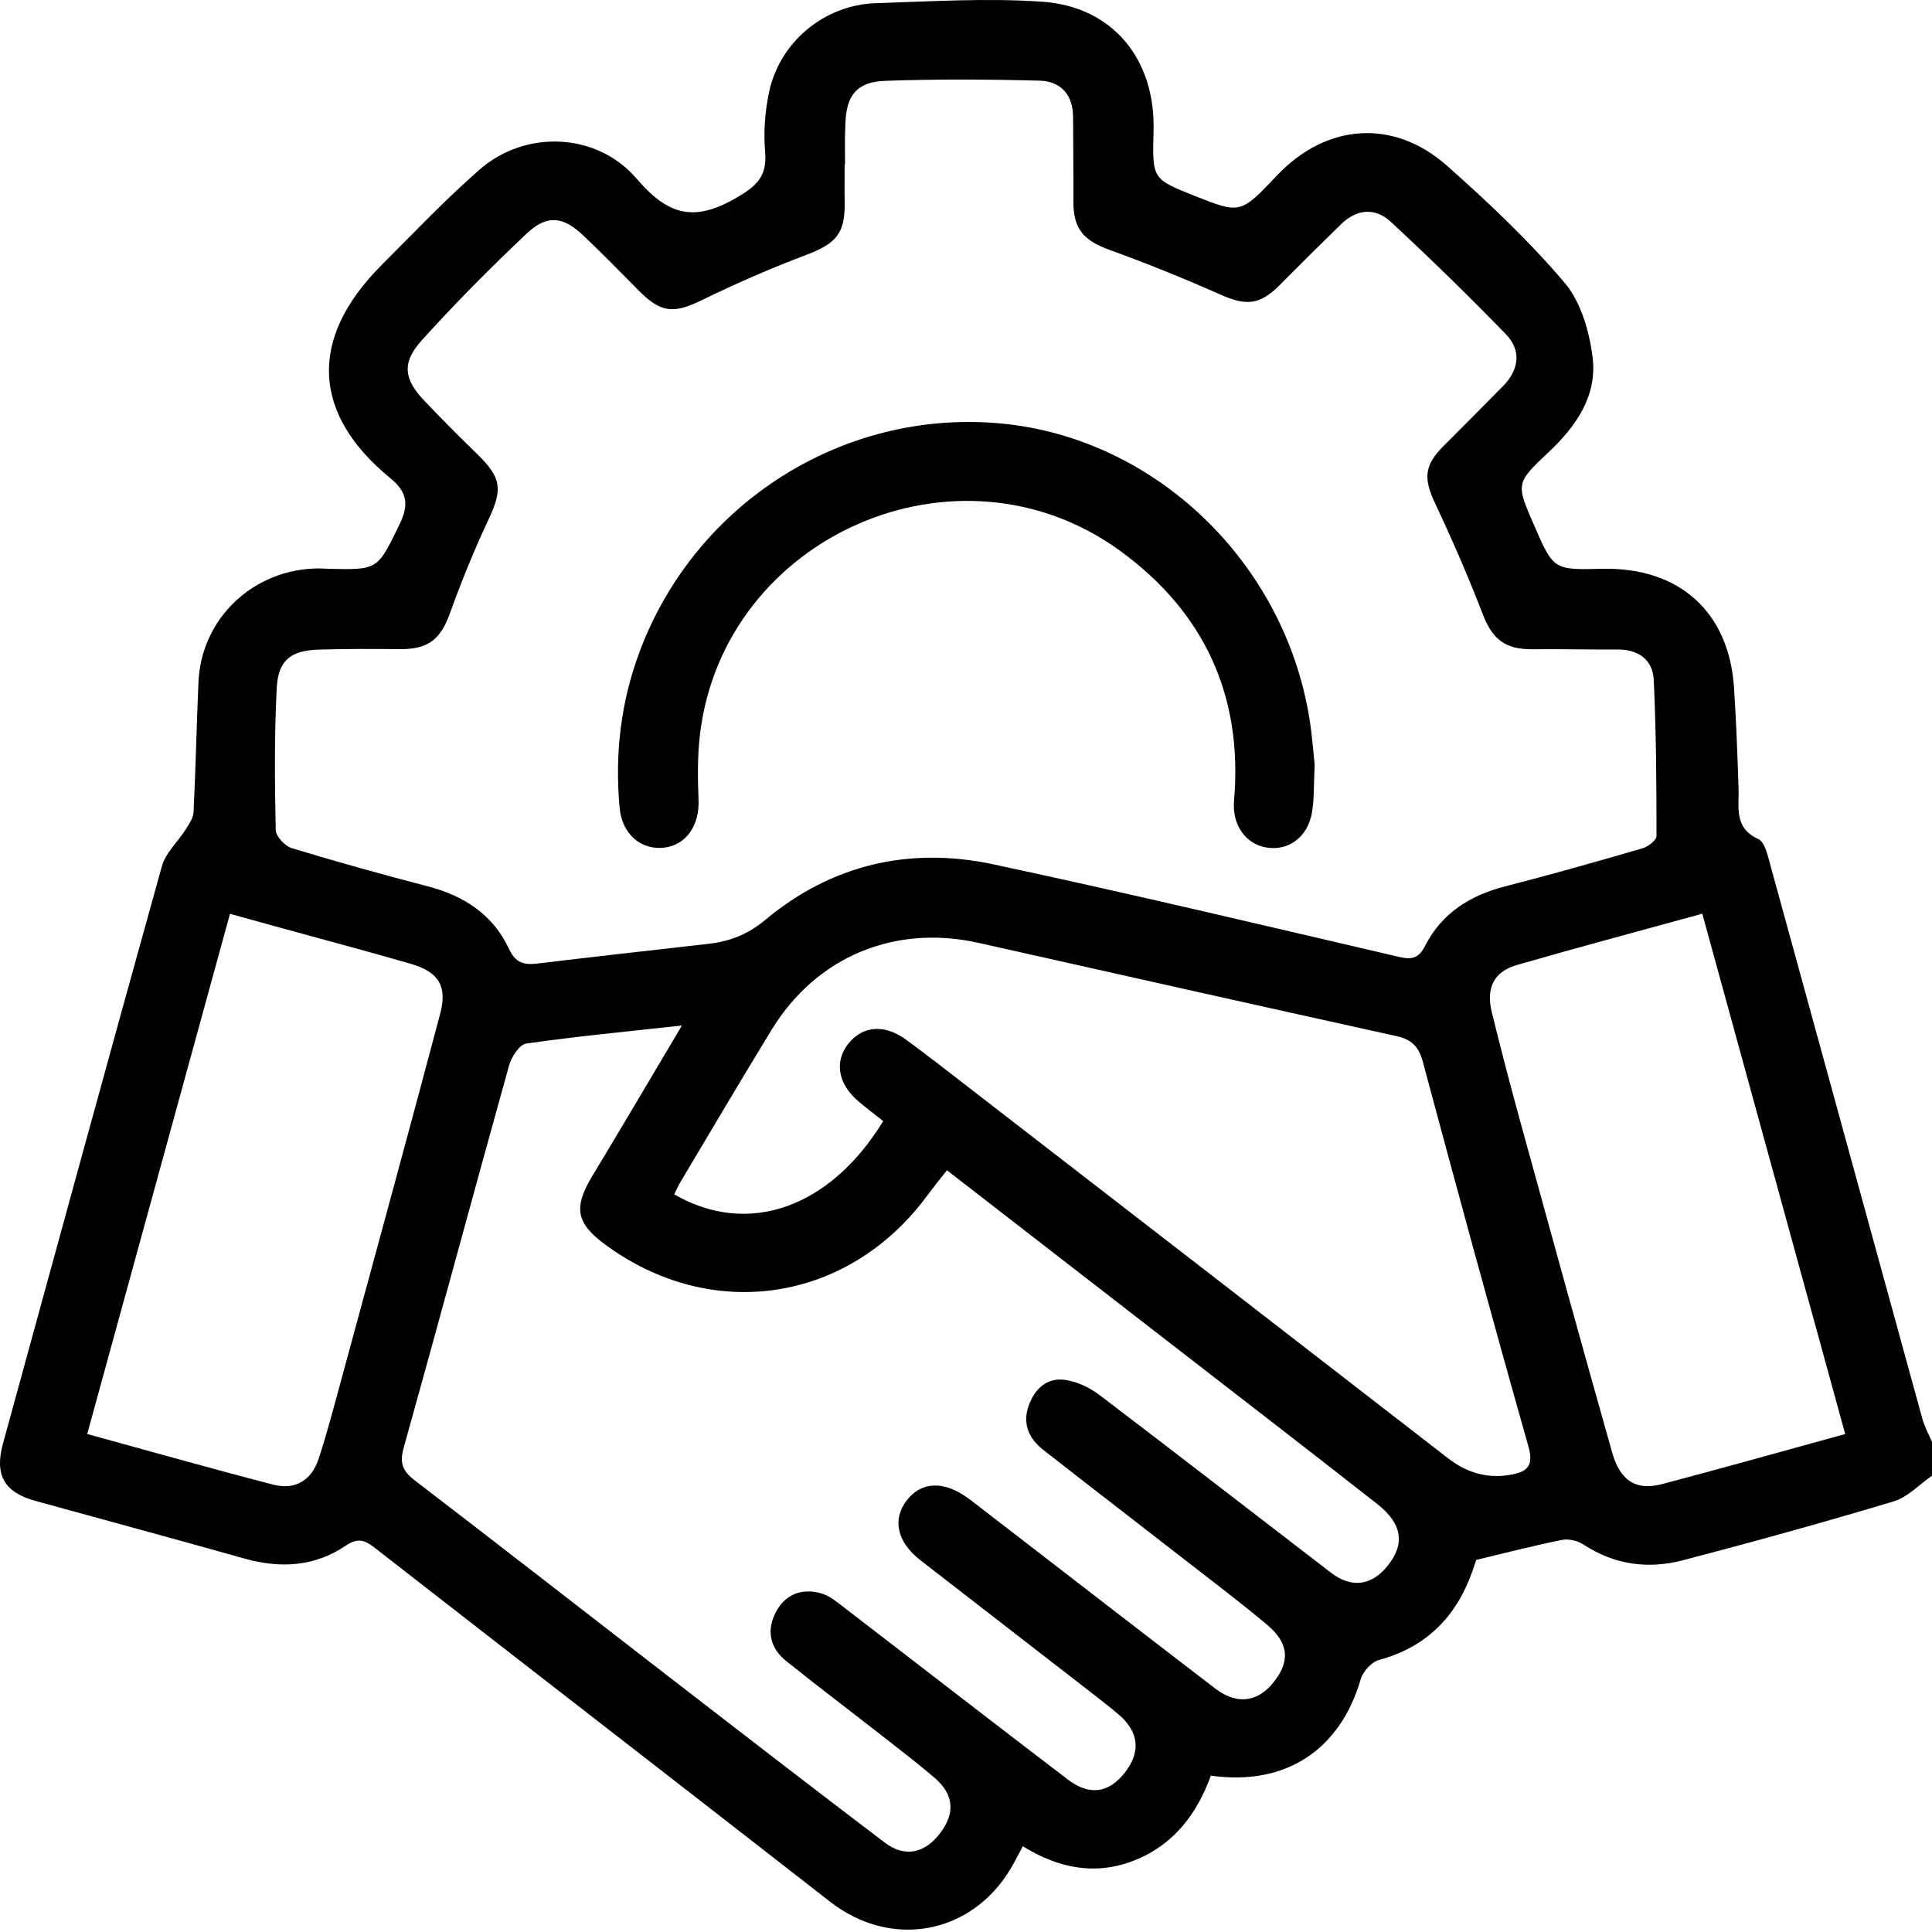
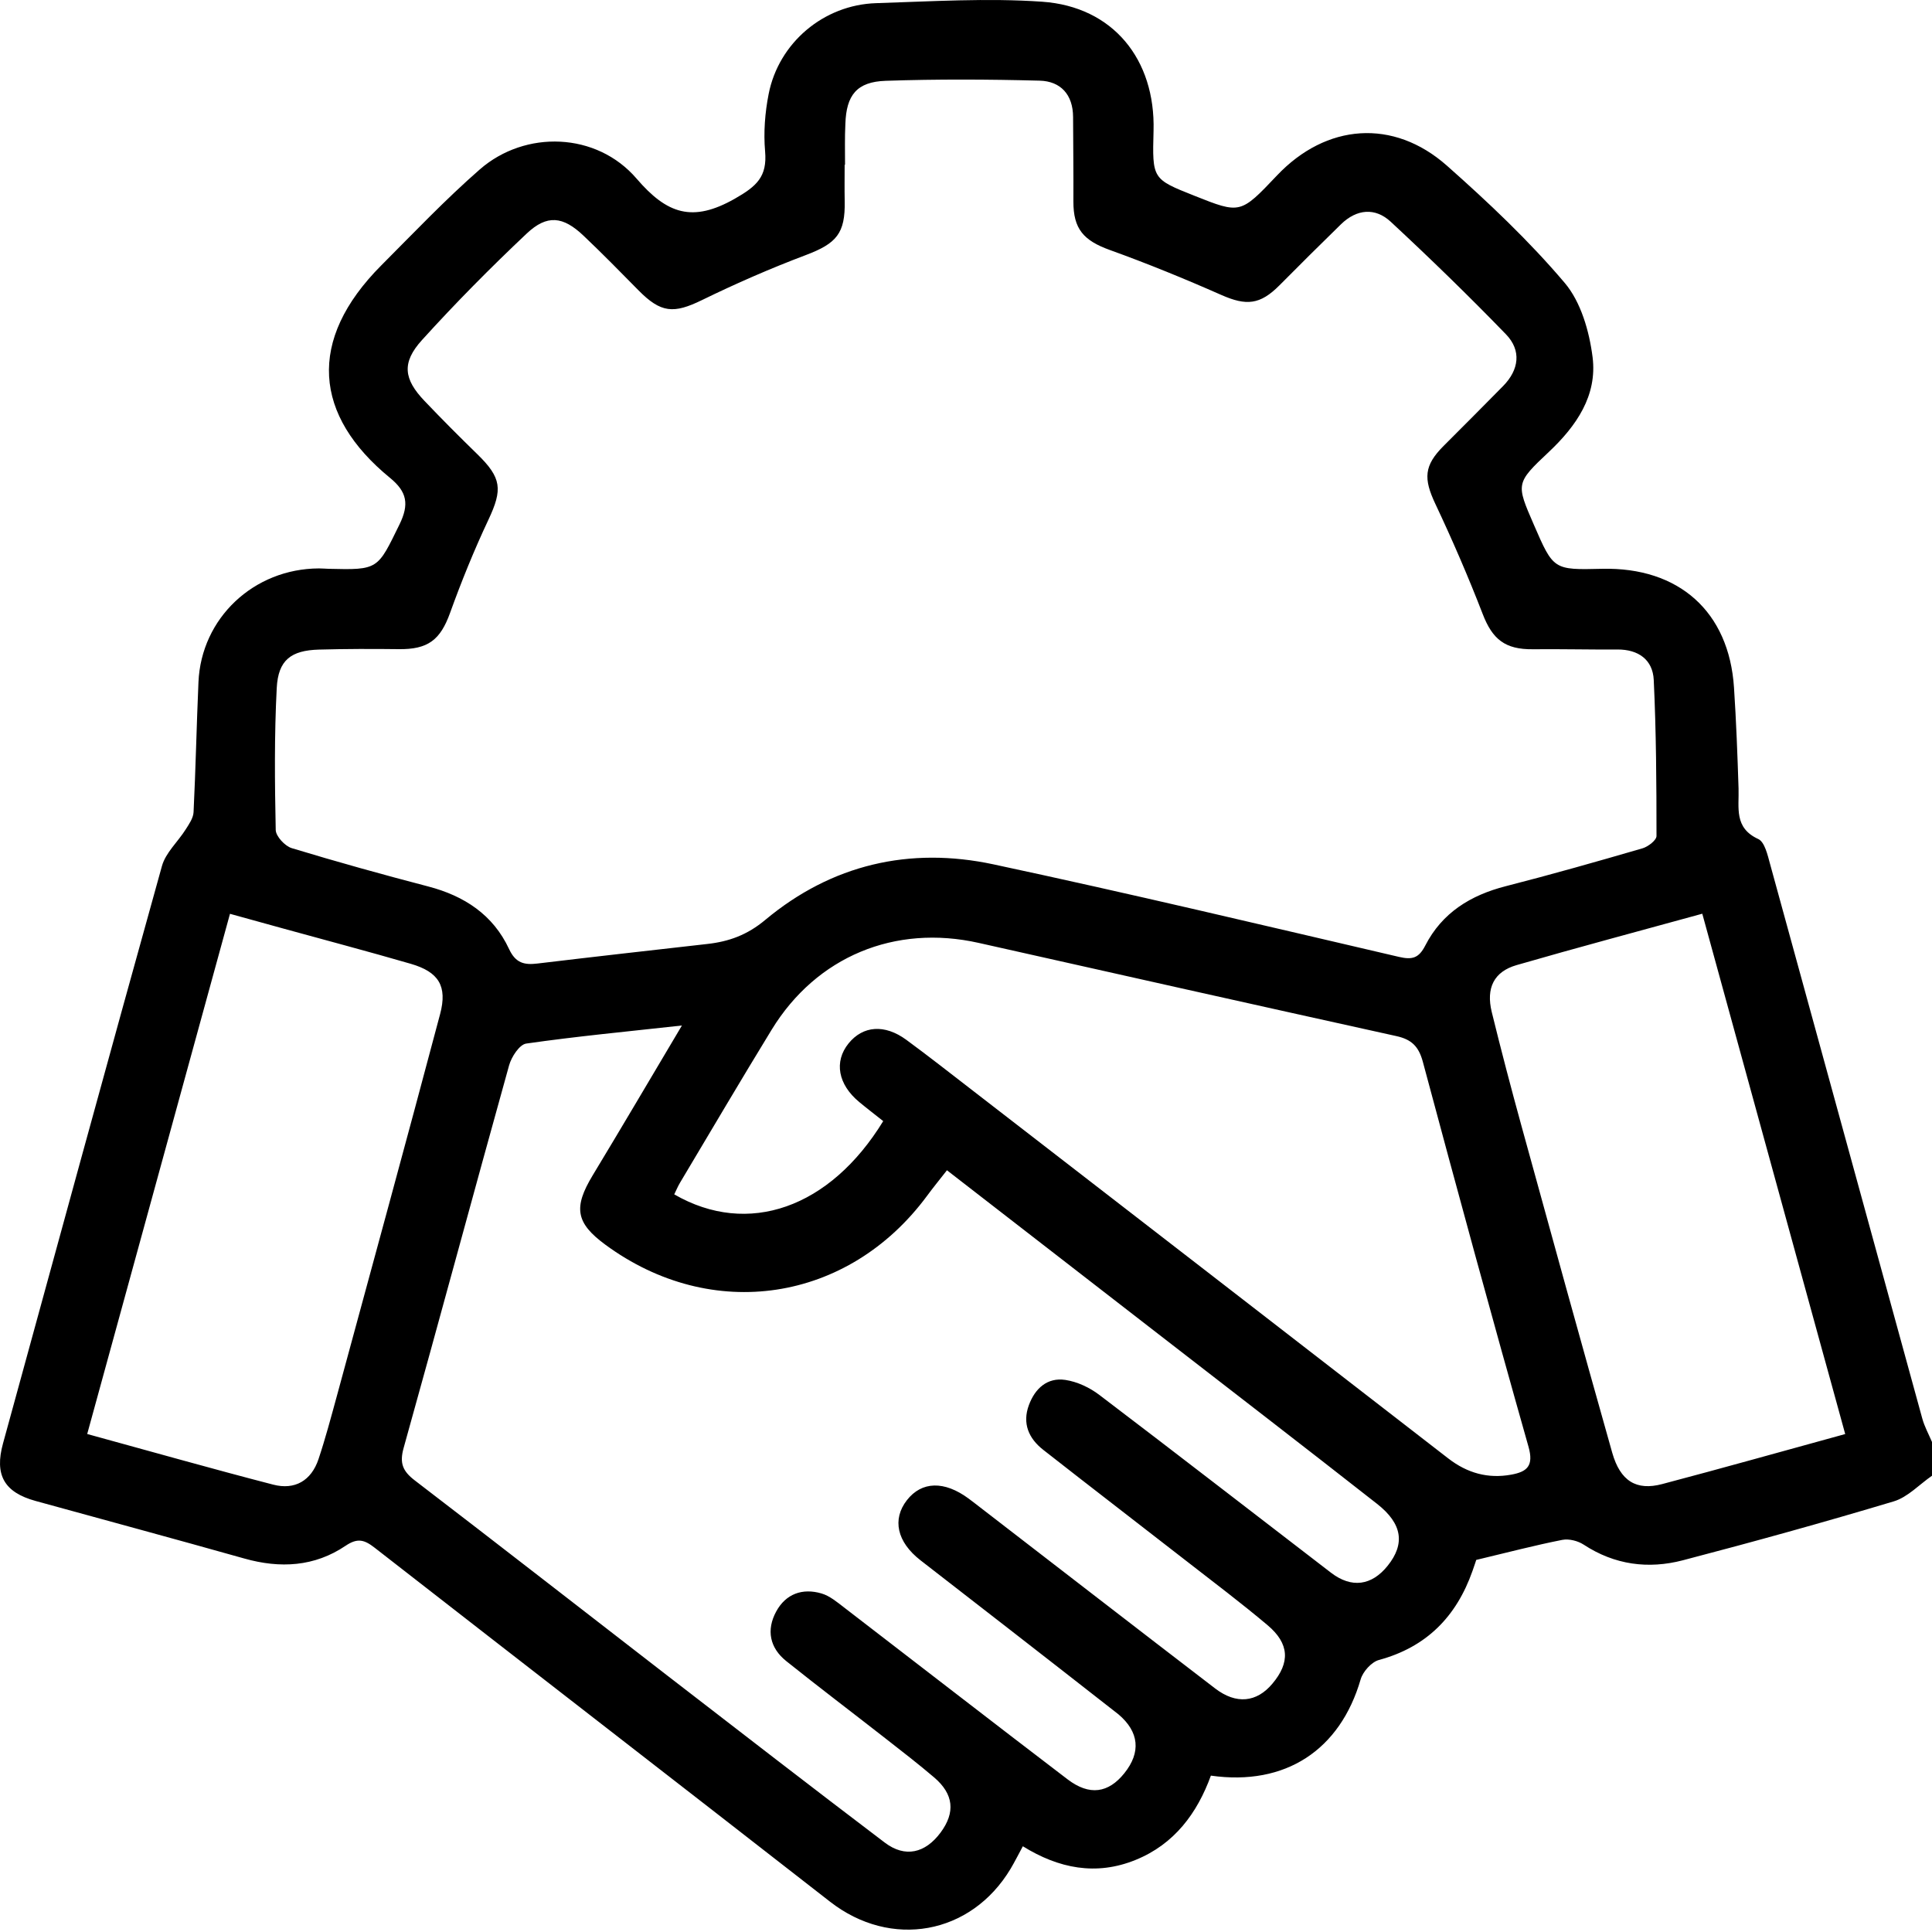
<svg xmlns="http://www.w3.org/2000/svg" width="80" height="80" viewBox="0 0 80 80" fill="none">
-   <path d="M80 61.107C79.475 61.469 78.996 61.995 78.414 62.169C75.522 63.037 72.609 63.843 69.688 64.607C68.253 64.982 66.858 64.801 65.575 63.959C65.336 63.803 64.966 63.709 64.691 63.763C63.566 63.985 62.454 64.276 61.127 64.593C61.135 64.569 61.059 64.811 60.972 65.052C60.307 66.936 59.074 68.201 57.099 68.736C56.791 68.82 56.436 69.215 56.342 69.538C55.492 72.461 53.233 73.964 50.14 73.525C49.576 75.077 48.628 76.364 47.023 77.015C45.387 77.681 43.833 77.368 42.354 76.45C42.163 76.801 42.017 77.095 41.849 77.378C40.205 80.124 36.887 80.708 34.37 78.745C28.093 73.85 21.795 68.983 15.516 64.09C15.091 63.759 14.809 63.671 14.313 64.005C13.023 64.877 11.599 64.954 10.114 64.534C7.237 63.723 4.353 62.945 1.472 62.151C0.169 61.792 -0.234 61.073 0.125 59.768C2.312 51.795 4.487 43.821 6.706 35.859C6.86 35.306 7.368 34.855 7.69 34.343C7.831 34.123 8.003 33.872 8.015 33.63C8.103 31.836 8.139 30.04 8.218 28.245C8.332 25.593 10.509 23.547 13.205 23.537C13.337 23.537 13.472 23.549 13.604 23.553C15.681 23.605 15.629 23.579 16.541 21.718C16.952 20.878 16.853 20.363 16.15 19.788C13.002 17.212 12.69 14.095 15.793 10.984C17.132 9.641 18.443 8.26 19.868 7.015C21.747 5.375 24.703 5.465 26.361 7.398C27.622 8.867 28.676 9.22 30.42 8.232C31.334 7.712 31.773 7.317 31.681 6.267C31.613 5.485 31.675 4.667 31.828 3.894C32.243 1.773 34.105 0.199 36.276 0.131C38.569 0.059 40.874 -0.088 43.154 0.071C46.086 0.275 47.846 2.458 47.766 5.415C47.712 7.412 47.712 7.412 49.456 8.105C51.362 8.863 51.362 8.863 52.878 7.265C54.914 5.116 57.695 4.896 59.914 6.86C61.63 8.38 63.312 9.968 64.789 11.711C65.463 12.505 65.811 13.722 65.946 14.793C66.144 16.38 65.276 17.639 64.132 18.716C62.757 20.009 62.776 20.029 63.512 21.724C64.326 23.601 64.326 23.601 66.335 23.553C69.522 23.477 71.595 25.329 71.801 28.468C71.893 29.861 71.945 31.258 71.99 32.654C72.014 33.449 71.797 34.279 72.805 34.742C73.074 34.865 73.194 35.41 73.297 35.785C75.403 43.436 77.494 51.092 79.599 58.743C79.691 59.076 79.864 59.389 80 59.709C80 60.172 80 60.64 80 61.107ZM34.991 6.822C34.985 6.822 34.979 6.822 34.975 6.822C34.975 7.321 34.967 7.823 34.977 8.322C35.005 9.669 34.638 10.082 33.359 10.565C31.904 11.114 30.473 11.74 29.073 12.423C27.895 12.998 27.369 12.968 26.431 12.014C25.684 11.255 24.936 10.493 24.164 9.761C23.314 8.953 22.653 8.873 21.805 9.675C20.307 11.088 18.854 12.556 17.473 14.081C16.623 15.019 16.717 15.699 17.579 16.603C18.291 17.35 19.02 18.082 19.76 18.802C20.774 19.79 20.816 20.261 20.227 21.516C19.634 22.775 19.108 24.07 18.637 25.377C18.233 26.497 17.727 26.896 16.506 26.88C15.408 26.866 14.307 26.868 13.211 26.898C12.052 26.93 11.519 27.329 11.459 28.49C11.357 30.444 11.377 32.409 11.417 34.367C11.423 34.63 11.798 35.033 12.078 35.119C13.951 35.688 15.839 36.212 17.733 36.707C19.229 37.098 20.419 37.88 21.079 39.297C21.348 39.876 21.702 39.964 22.252 39.898C24.595 39.617 26.942 39.353 29.288 39.088C30.186 38.988 30.944 38.713 31.687 38.092C34.436 35.797 37.665 35.049 41.137 35.791C46.752 36.991 52.339 38.321 57.929 39.623C58.483 39.752 58.751 39.672 59.018 39.152C59.714 37.795 60.892 37.068 62.352 36.695C64.248 36.21 66.134 35.674 68.014 35.127C68.245 35.059 68.592 34.792 68.592 34.618C68.592 32.463 68.58 30.306 68.478 28.155C68.438 27.315 67.84 26.888 66.968 26.894C65.803 26.902 64.637 26.872 63.472 26.884C62.322 26.896 61.8 26.473 61.397 25.429C60.8 23.885 60.141 22.362 59.435 20.866C58.94 19.816 58.962 19.281 59.776 18.465C60.6 17.639 61.425 16.817 62.241 15.985C62.901 15.312 63.007 14.514 62.36 13.844C60.814 12.247 59.216 10.695 57.587 9.182C56.943 8.584 56.179 8.653 55.53 9.284C54.672 10.12 53.822 10.966 52.978 11.816C52.176 12.622 51.607 12.67 50.571 12.213C49.055 11.543 47.52 10.916 45.962 10.354C44.867 9.96 44.443 9.48 44.447 8.342C44.453 7.177 44.438 6.01 44.434 4.846C44.431 3.922 43.923 3.362 43.049 3.34C40.925 3.284 38.798 3.274 36.675 3.346C35.476 3.386 35.043 3.94 35.005 5.13C34.977 5.69 34.991 6.257 34.991 6.822ZM28.237 42.464C25.94 42.717 23.857 42.915 21.789 43.212C21.51 43.252 21.179 43.761 21.081 44.112C19.61 49.39 18.188 54.68 16.713 59.958C16.537 60.587 16.677 60.916 17.168 61.295C20.658 63.967 24.124 66.671 27.604 69.36C30.609 71.679 33.61 74.004 36.635 76.297C37.479 76.937 38.312 76.739 38.95 75.879C39.565 75.047 39.491 74.291 38.683 73.601C38.026 73.04 37.338 72.511 36.657 71.978C35.292 70.911 33.91 69.865 32.559 68.784C31.872 68.235 31.725 67.495 32.14 66.73C32.537 65.998 33.227 65.749 34.017 65.982C34.353 66.08 34.654 66.333 34.943 66.555C38.032 68.927 41.109 71.318 44.208 73.68C45.114 74.369 45.896 74.249 46.557 73.425C47.251 72.561 47.171 71.715 46.315 70.989C45.96 70.689 45.591 70.402 45.222 70.115C42.853 68.279 40.481 66.445 38.114 64.607C37.14 63.849 36.935 62.913 37.553 62.119C38.166 61.333 39.102 61.309 40.109 62.053C40.295 62.191 40.48 62.336 40.664 62.478C43.881 64.957 47.093 67.445 50.316 69.915C51.192 70.586 52.036 70.494 52.687 69.718C53.425 68.842 53.395 68.061 52.487 67.295C51.392 66.373 50.248 65.511 49.117 64.631C47.147 63.097 45.164 61.576 43.198 60.034C42.594 59.561 42.324 58.94 42.604 58.182C42.859 57.492 43.366 57.027 44.116 57.14C44.609 57.214 45.126 57.458 45.527 57.765C48.736 60.201 51.92 62.672 55.115 65.124C55.965 65.775 56.797 65.661 57.46 64.835C58.184 63.933 58.076 63.099 57.023 62.273C53.958 59.868 50.869 57.492 47.79 55.105C44.952 52.906 42.113 50.707 39.211 48.458C38.908 48.847 38.637 49.177 38.385 49.52C35.125 53.93 29.474 54.786 25.062 51.537C23.841 50.637 23.737 50.001 24.541 48.67C25.744 46.68 26.922 44.677 28.237 42.464ZM36.572 46.423C36.25 46.166 35.911 45.908 35.584 45.637C34.698 44.906 34.528 43.959 35.137 43.206C35.733 42.47 36.629 42.398 37.529 43.057C38.441 43.727 39.331 44.426 40.227 45.118C46.808 50.206 53.391 55.293 59.968 60.389C60.754 60.998 61.614 61.239 62.584 61.061C63.226 60.942 63.518 60.706 63.292 59.906C61.79 54.606 60.345 49.292 58.918 43.971C58.747 43.332 58.451 43.041 57.823 42.903C52.056 41.63 46.291 40.339 40.528 39.044C37.06 38.264 33.81 39.605 31.954 42.636C30.669 44.735 29.422 46.856 28.161 48.969C28.067 49.125 27.997 49.298 27.919 49.456C30.972 51.222 34.367 50.025 36.572 46.423ZM76.406 59.381C74.417 52.142 72.463 45.026 70.488 37.835C67.836 38.565 65.306 39.237 62.795 39.964C61.86 40.235 61.528 40.912 61.77 41.905C62.157 43.484 62.57 45.056 63.001 46.623C64.242 51.136 65.485 55.648 66.758 60.151C67.092 61.331 67.76 61.734 68.824 61.453C71.324 60.794 73.812 60.092 76.406 59.381ZM3.611 59.379C6.261 60.104 8.779 60.82 11.311 61.475C12.207 61.708 12.89 61.313 13.189 60.419C13.472 59.571 13.702 58.705 13.939 57.841C15.374 52.559 16.819 47.279 18.224 41.991C18.533 40.828 18.162 40.245 17.012 39.91C15.26 39.401 13.496 38.936 11.738 38.451C11.016 38.252 10.296 38.052 9.523 37.839C7.538 45.074 5.592 52.168 3.611 59.379Z" fill="currentColor" />
-   <path d="M54.437 31.677C54.397 32.497 54.421 33.07 54.329 33.625C54.159 34.662 53.353 35.253 52.423 35.091C51.561 34.94 51.015 34.139 51.099 33.154C51.476 28.804 49.851 25.32 46.357 22.791C39.669 17.949 30.013 22.175 28.991 30.352C28.877 31.266 28.889 32.204 28.925 33.128C28.967 34.164 28.426 34.982 27.515 35.097C26.559 35.217 25.759 34.555 25.657 33.447C25.453 31.234 25.703 29.069 26.489 26.974C28.806 20.79 34.977 16.909 41.493 17.54C47.838 18.154 53.176 23.27 54.219 29.748C54.337 30.47 54.385 31.2 54.437 31.677Z" fill="currentColor" />
+   <path d="M80 61.107C79.475 61.469 78.996 61.995 78.414 62.169C75.522 63.037 72.609 63.843 69.688 64.607C68.253 64.982 66.858 64.801 65.575 63.959C65.336 63.803 64.966 63.709 64.691 63.763C63.566 63.985 62.454 64.276 61.127 64.593C61.135 64.569 61.059 64.811 60.972 65.052C60.307 66.936 59.074 68.201 57.099 68.736C56.791 68.82 56.436 69.215 56.342 69.538C55.492 72.461 53.233 73.964 50.14 73.525C49.576 75.077 48.628 76.364 47.023 77.015C45.387 77.681 43.833 77.368 42.354 76.45C42.163 76.801 42.017 77.095 41.849 77.378C40.205 80.124 36.887 80.708 34.37 78.745C28.093 73.85 21.795 68.983 15.516 64.09C15.091 63.759 14.809 63.671 14.313 64.005C13.023 64.877 11.599 64.954 10.114 64.534C7.237 63.723 4.353 62.945 1.472 62.151C0.169 61.792 -0.234 61.073 0.125 59.768C2.312 51.795 4.487 43.821 6.706 35.859C6.86 35.306 7.368 34.855 7.69 34.343C7.831 34.123 8.003 33.872 8.015 33.63C8.103 31.836 8.139 30.04 8.218 28.245C8.332 25.593 10.509 23.547 13.205 23.537C13.337 23.537 13.472 23.549 13.604 23.553C15.681 23.605 15.629 23.579 16.541 21.718C16.952 20.878 16.853 20.363 16.15 19.788C13.002 17.212 12.69 14.095 15.793 10.984C17.132 9.641 18.443 8.26 19.868 7.015C21.747 5.375 24.703 5.465 26.361 7.398C27.622 8.867 28.676 9.22 30.42 8.232C31.334 7.712 31.773 7.317 31.681 6.267C31.613 5.485 31.675 4.667 31.828 3.894C32.243 1.773 34.105 0.199 36.276 0.131C38.569 0.059 40.874 -0.088 43.154 0.071C46.086 0.275 47.846 2.458 47.766 5.415C47.712 7.412 47.712 7.412 49.456 8.105C51.362 8.863 51.362 8.863 52.878 7.265C54.914 5.116 57.695 4.896 59.914 6.86C61.63 8.38 63.312 9.968 64.789 11.711C65.463 12.505 65.811 13.722 65.946 14.793C66.144 16.38 65.276 17.639 64.132 18.716C62.757 20.009 62.776 20.029 63.512 21.724C64.326 23.601 64.326 23.601 66.335 23.553C69.522 23.477 71.595 25.329 71.801 28.468C71.893 29.861 71.945 31.258 71.99 32.654C72.014 33.449 71.797 34.279 72.805 34.742C73.074 34.865 73.194 35.41 73.297 35.785C75.403 43.436 77.494 51.092 79.599 58.743C79.691 59.076 79.864 59.389 80 59.709C80 60.172 80 60.64 80 61.107ZM34.991 6.822C34.985 6.822 34.979 6.822 34.975 6.822C34.975 7.321 34.967 7.823 34.977 8.322C35.005 9.669 34.638 10.082 33.359 10.565C31.904 11.114 30.473 11.74 29.073 12.423C27.895 12.998 27.369 12.968 26.431 12.014C25.684 11.255 24.936 10.493 24.164 9.761C23.314 8.953 22.653 8.873 21.805 9.675C20.307 11.088 18.854 12.556 17.473 14.081C16.623 15.019 16.717 15.699 17.579 16.603C18.291 17.35 19.02 18.082 19.76 18.802C20.774 19.79 20.816 20.261 20.227 21.516C19.634 22.775 19.108 24.07 18.637 25.377C18.233 26.497 17.727 26.896 16.506 26.88C15.408 26.866 14.307 26.868 13.211 26.898C12.052 26.93 11.519 27.329 11.459 28.49C11.357 30.444 11.377 32.409 11.417 34.367C11.423 34.63 11.798 35.033 12.078 35.119C13.951 35.688 15.839 36.212 17.733 36.707C19.229 37.098 20.419 37.88 21.079 39.297C21.348 39.876 21.702 39.964 22.252 39.898C24.595 39.617 26.942 39.353 29.288 39.088C30.186 38.988 30.944 38.713 31.687 38.092C34.436 35.797 37.665 35.049 41.137 35.791C46.752 36.991 52.339 38.321 57.929 39.623C58.483 39.752 58.751 39.672 59.018 39.152C59.714 37.795 60.892 37.068 62.352 36.695C64.248 36.21 66.134 35.674 68.014 35.127C68.245 35.059 68.592 34.792 68.592 34.618C68.592 32.463 68.58 30.306 68.478 28.155C68.438 27.315 67.84 26.888 66.968 26.894C65.803 26.902 64.637 26.872 63.472 26.884C62.322 26.896 61.8 26.473 61.397 25.429C60.8 23.885 60.141 22.362 59.435 20.866C58.94 19.816 58.962 19.281 59.776 18.465C60.6 17.639 61.425 16.817 62.241 15.985C62.901 15.312 63.007 14.514 62.36 13.844C60.814 12.247 59.216 10.695 57.587 9.182C56.943 8.584 56.179 8.653 55.53 9.284C54.672 10.12 53.822 10.966 52.978 11.816C52.176 12.622 51.607 12.67 50.571 12.213C49.055 11.543 47.52 10.916 45.962 10.354C44.867 9.96 44.443 9.48 44.447 8.342C44.453 7.177 44.438 6.01 44.434 4.846C44.431 3.922 43.923 3.362 43.049 3.34C40.925 3.284 38.798 3.274 36.675 3.346C35.476 3.386 35.043 3.94 35.005 5.13C34.977 5.69 34.991 6.257 34.991 6.822ZM28.237 42.464C25.94 42.717 23.857 42.915 21.789 43.212C21.51 43.252 21.179 43.761 21.081 44.112C19.61 49.39 18.188 54.68 16.713 59.958C16.537 60.587 16.677 60.916 17.168 61.295C20.658 63.967 24.124 66.671 27.604 69.36C30.609 71.679 33.61 74.004 36.635 76.297C37.479 76.937 38.312 76.739 38.95 75.879C39.565 75.047 39.491 74.291 38.683 73.601C38.026 73.04 37.338 72.511 36.657 71.978C35.292 70.911 33.91 69.865 32.559 68.784C31.872 68.235 31.725 67.495 32.14 66.73C32.537 65.998 33.227 65.749 34.017 65.982C34.353 66.08 34.654 66.333 34.943 66.555C38.032 68.927 41.109 71.318 44.208 73.68C45.114 74.369 45.896 74.249 46.557 73.425C47.251 72.561 47.171 71.715 46.315 70.989C42.853 68.279 40.481 66.445 38.114 64.607C37.14 63.849 36.935 62.913 37.553 62.119C38.166 61.333 39.102 61.309 40.109 62.053C40.295 62.191 40.48 62.336 40.664 62.478C43.881 64.957 47.093 67.445 50.316 69.915C51.192 70.586 52.036 70.494 52.687 69.718C53.425 68.842 53.395 68.061 52.487 67.295C51.392 66.373 50.248 65.511 49.117 64.631C47.147 63.097 45.164 61.576 43.198 60.034C42.594 59.561 42.324 58.94 42.604 58.182C42.859 57.492 43.366 57.027 44.116 57.14C44.609 57.214 45.126 57.458 45.527 57.765C48.736 60.201 51.92 62.672 55.115 65.124C55.965 65.775 56.797 65.661 57.46 64.835C58.184 63.933 58.076 63.099 57.023 62.273C53.958 59.868 50.869 57.492 47.79 55.105C44.952 52.906 42.113 50.707 39.211 48.458C38.908 48.847 38.637 49.177 38.385 49.52C35.125 53.93 29.474 54.786 25.062 51.537C23.841 50.637 23.737 50.001 24.541 48.67C25.744 46.68 26.922 44.677 28.237 42.464ZM36.572 46.423C36.25 46.166 35.911 45.908 35.584 45.637C34.698 44.906 34.528 43.959 35.137 43.206C35.733 42.47 36.629 42.398 37.529 43.057C38.441 43.727 39.331 44.426 40.227 45.118C46.808 50.206 53.391 55.293 59.968 60.389C60.754 60.998 61.614 61.239 62.584 61.061C63.226 60.942 63.518 60.706 63.292 59.906C61.79 54.606 60.345 49.292 58.918 43.971C58.747 43.332 58.451 43.041 57.823 42.903C52.056 41.63 46.291 40.339 40.528 39.044C37.06 38.264 33.81 39.605 31.954 42.636C30.669 44.735 29.422 46.856 28.161 48.969C28.067 49.125 27.997 49.298 27.919 49.456C30.972 51.222 34.367 50.025 36.572 46.423ZM76.406 59.381C74.417 52.142 72.463 45.026 70.488 37.835C67.836 38.565 65.306 39.237 62.795 39.964C61.86 40.235 61.528 40.912 61.77 41.905C62.157 43.484 62.57 45.056 63.001 46.623C64.242 51.136 65.485 55.648 66.758 60.151C67.092 61.331 67.76 61.734 68.824 61.453C71.324 60.794 73.812 60.092 76.406 59.381ZM3.611 59.379C6.261 60.104 8.779 60.82 11.311 61.475C12.207 61.708 12.89 61.313 13.189 60.419C13.472 59.571 13.702 58.705 13.939 57.841C15.374 52.559 16.819 47.279 18.224 41.991C18.533 40.828 18.162 40.245 17.012 39.91C15.26 39.401 13.496 38.936 11.738 38.451C11.016 38.252 10.296 38.052 9.523 37.839C7.538 45.074 5.592 52.168 3.611 59.379Z" fill="currentColor" />
</svg>